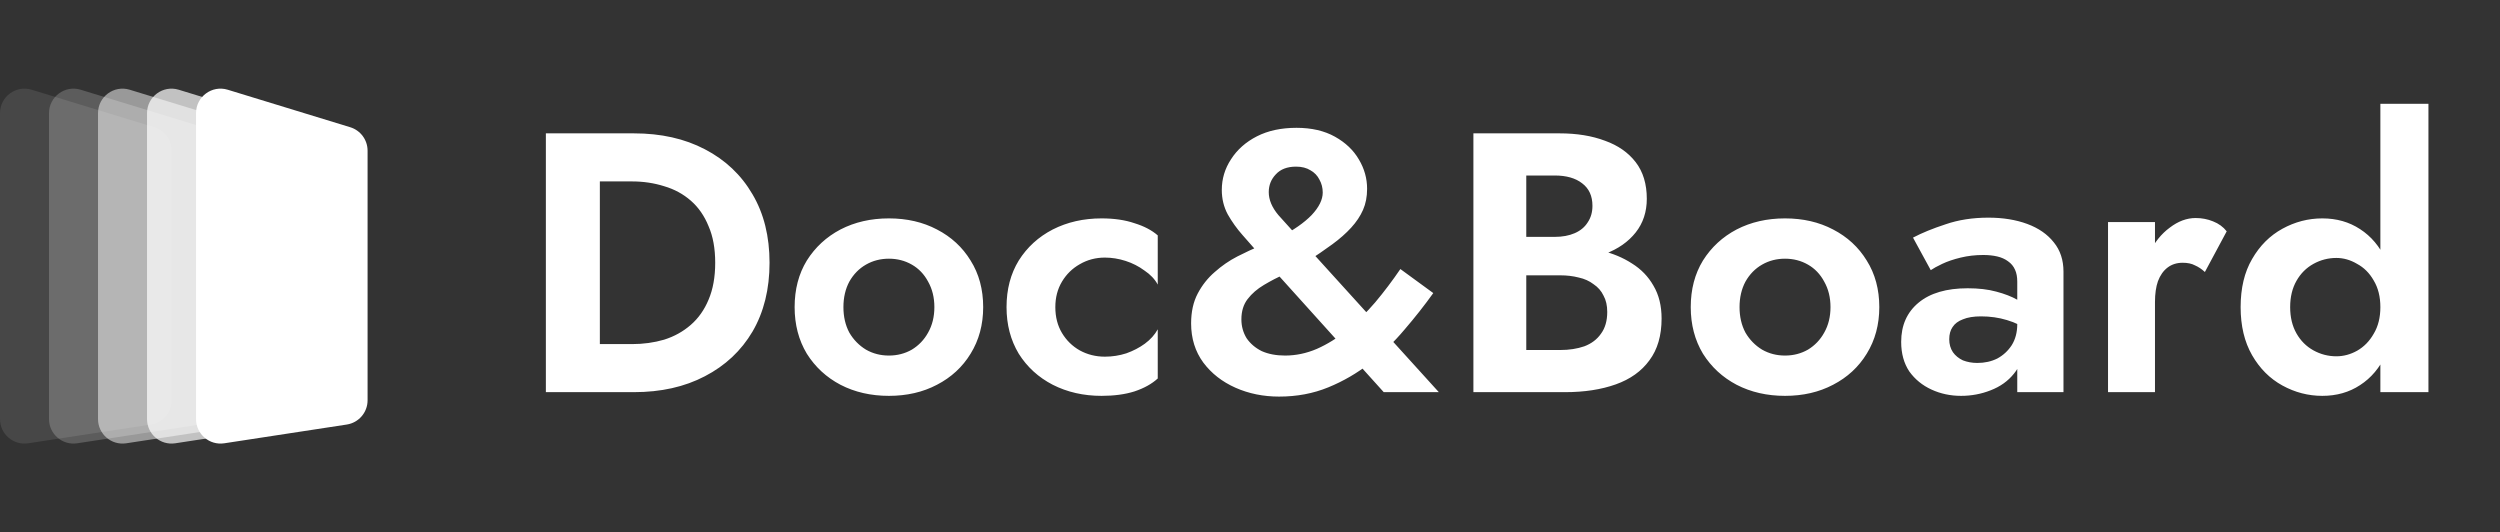
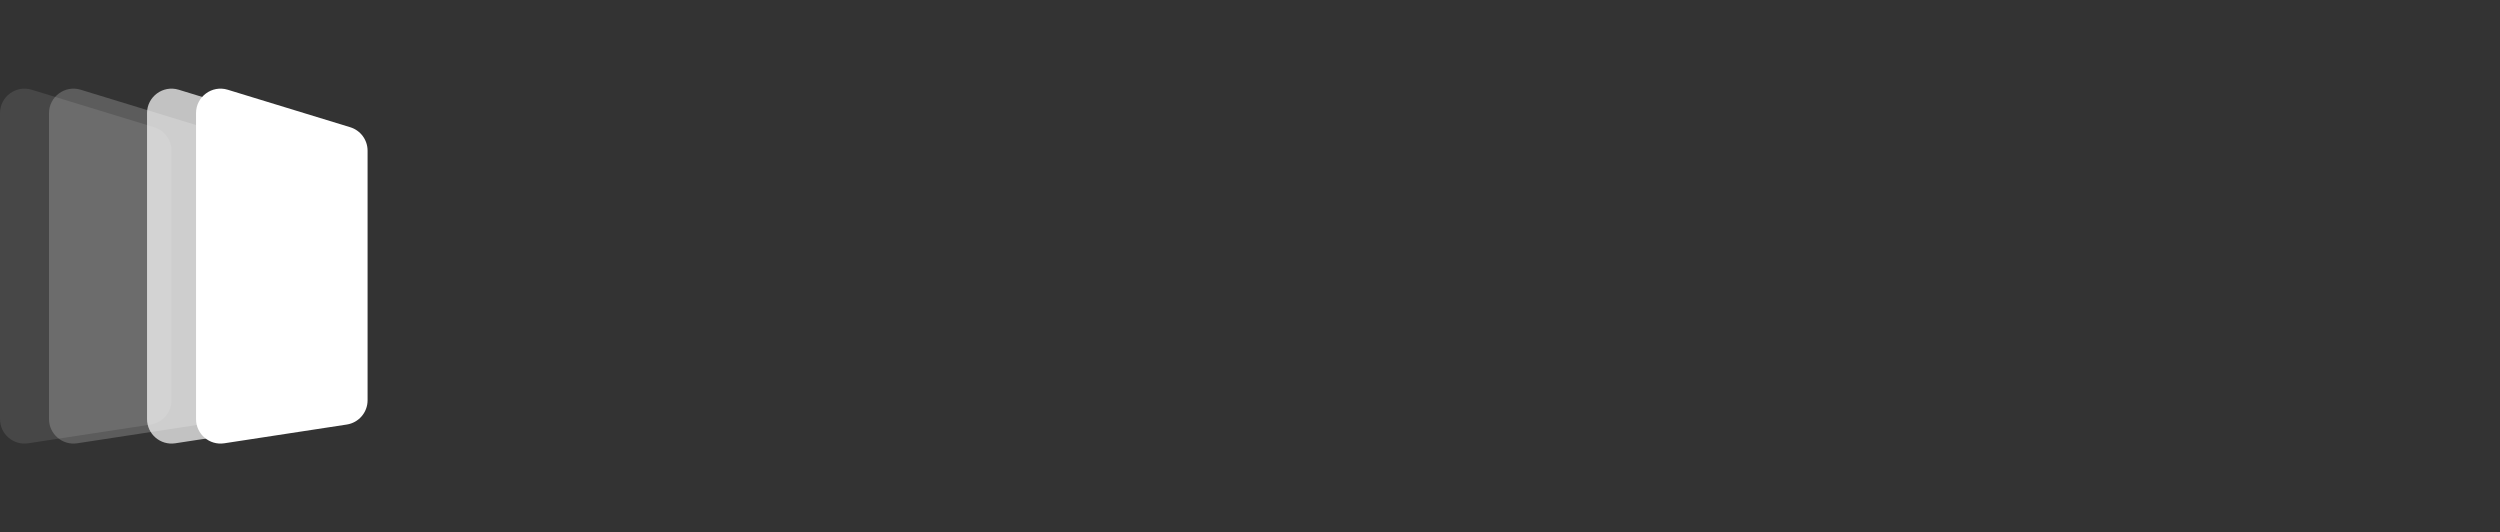
<svg xmlns="http://www.w3.org/2000/svg" width="357" height="76" viewBox="0 0 357 76" fill="none">
  <rect x="0" y="0" width="357" height="76" fill="#333333" stroke="none" />
  <path d="M32.518 12.813L50.015 18.169C51.485 18.619 52.49 19.977 52.49 21.515V57.164C52.49 58.893 51.228 60.362 49.52 60.624L32.023 63.302C29.904 63.626 27.994 61.986 27.994 59.843V16.159C27.994 13.807 30.269 12.124 32.518 12.813Z" fill="white" />
  <path d="M25.519 12.813L43.016 18.169C44.487 18.619 45.491 19.977 45.491 21.515V57.165C45.491 58.893 44.23 60.362 42.521 60.624L25.025 63.302C22.906 63.626 20.996 61.986 20.996 59.843V16.159C20.996 13.807 23.27 12.125 25.519 12.813Z" fill="white" fill-opacity="0.7" />
-   <path d="M18.521 12.813L36.018 18.169C37.488 18.619 38.493 19.977 38.493 21.515V57.165C38.493 58.893 37.231 60.362 35.523 60.624L18.026 63.302C15.907 63.626 13.997 61.986 13.997 59.843V16.159C13.997 13.807 16.272 12.125 18.521 12.813Z" fill="white" fill-opacity="0.5" />
  <path d="M11.521 12.813L29.018 18.169C30.489 18.619 31.493 19.977 31.493 21.515V57.165C31.493 58.893 30.232 60.362 28.523 60.624L11.027 63.302C8.908 63.626 6.998 61.986 6.998 59.843V16.159C6.998 13.807 9.272 12.125 11.521 12.813Z" fill="white" fill-opacity="0.2" />
  <path d="M4.523 12.813L22.02 18.169C23.491 18.619 24.495 19.977 24.495 21.515V57.165C24.495 58.893 23.233 60.362 21.525 60.624L4.028 63.302C1.91 63.626 -0 61.986 -0 59.843V16.159C-0 13.807 2.274 12.125 4.523 12.813Z" fill="white" fill-opacity="0.1" />
-   <path d="M77.95 19.043H85.659V56H77.95V19.043ZM90.516 56H82.808V49.137H90.252C91.871 49.137 93.402 48.925 94.845 48.503C96.288 48.045 97.555 47.342 98.646 46.391C99.737 45.441 100.582 44.244 101.18 42.801C101.814 41.323 102.131 39.563 102.131 37.522C102.131 35.48 101.814 33.738 101.18 32.295C100.582 30.817 99.737 29.602 98.646 28.652C97.555 27.702 96.288 27.015 94.845 26.593C93.402 26.136 91.871 25.907 90.252 25.907H82.808V19.043H90.516C94.387 19.043 97.766 19.8 100.652 21.314C103.574 22.827 105.844 24.974 107.463 27.755C109.082 30.5 109.891 33.756 109.891 37.522C109.891 41.288 109.082 44.561 107.463 47.342C105.844 50.087 103.574 52.216 100.652 53.73C97.766 55.243 94.387 56 90.516 56ZM113.472 43.857C113.472 41.323 114.053 39.106 115.214 37.205C116.411 35.304 118.012 33.826 120.019 32.77C122.06 31.714 124.365 31.186 126.935 31.186C129.504 31.186 131.792 31.714 133.798 32.77C135.84 33.826 137.441 35.304 138.603 37.205C139.799 39.106 140.398 41.323 140.398 43.857C140.398 46.356 139.799 48.574 138.603 50.509C137.441 52.41 135.84 53.888 133.798 54.944C131.792 56 129.504 56.528 126.935 56.528C124.365 56.528 122.06 56 120.019 54.944C118.012 53.888 116.411 52.41 115.214 50.509C114.053 48.574 113.472 46.356 113.472 43.857ZM120.441 43.857C120.441 45.23 120.723 46.444 121.286 47.5C121.884 48.521 122.676 49.33 123.662 49.929C124.647 50.492 125.738 50.773 126.935 50.773C128.131 50.773 129.223 50.492 130.208 49.929C131.194 49.33 131.968 48.521 132.531 47.5C133.129 46.444 133.429 45.23 133.429 43.857C133.429 42.484 133.129 41.27 132.531 40.214C131.968 39.158 131.194 38.349 130.208 37.786C129.223 37.222 128.131 36.941 126.935 36.941C125.738 36.941 124.647 37.222 123.662 37.786C122.676 38.349 121.884 39.158 121.286 40.214C120.723 41.27 120.441 42.484 120.441 43.857ZM150.702 43.857C150.702 45.265 151.018 46.497 151.652 47.553C152.286 48.609 153.13 49.436 154.186 50.034C155.277 50.633 156.474 50.932 157.776 50.932C158.832 50.932 159.853 50.773 160.838 50.456C161.824 50.105 162.704 49.647 163.478 49.084C164.288 48.486 164.904 47.799 165.326 47.025V54.047C164.481 54.821 163.373 55.437 162 55.894C160.662 56.317 159.096 56.528 157.301 56.528C154.732 56.528 152.409 56 150.332 54.944C148.291 53.888 146.672 52.41 145.475 50.509C144.313 48.574 143.733 46.356 143.733 43.857C143.733 41.323 144.313 39.106 145.475 37.205C146.672 35.304 148.291 33.826 150.332 32.77C152.409 31.714 154.732 31.186 157.301 31.186C159.096 31.186 160.662 31.415 162 31.873C163.373 32.295 164.481 32.876 165.326 33.615V40.637C164.904 39.862 164.27 39.194 163.425 38.63C162.616 38.032 161.718 37.575 160.733 37.258C159.747 36.941 158.762 36.783 157.776 36.783C156.474 36.783 155.277 37.099 154.186 37.733C153.13 38.331 152.286 39.158 151.652 40.214C151.018 41.27 150.702 42.484 150.702 43.857ZM179.753 36.202C179.013 35.357 178.239 34.477 177.43 33.562C176.62 32.647 175.916 31.661 175.318 30.605C174.755 29.55 174.473 28.388 174.473 27.121C174.473 25.537 174.913 24.077 175.793 22.739C176.673 21.366 177.905 20.275 179.489 19.466C181.072 18.656 182.956 18.252 185.138 18.252C187.285 18.252 189.115 18.674 190.628 19.519C192.142 20.363 193.286 21.454 194.06 22.792C194.834 24.094 195.222 25.484 195.222 26.963C195.222 28.089 195.028 29.092 194.641 29.972C194.254 30.852 193.691 31.697 192.951 32.506C192.212 33.316 191.315 34.108 190.259 34.882C189.203 35.656 187.971 36.501 186.563 37.416C185.613 38.014 184.592 38.578 183.501 39.106C182.445 39.598 181.442 40.126 180.492 40.689C179.541 41.253 178.767 41.921 178.169 42.696C177.57 43.47 177.271 44.438 177.271 45.599C177.271 46.585 177.518 47.482 178.01 48.292C178.538 49.066 179.26 49.682 180.175 50.14C181.125 50.562 182.234 50.773 183.501 50.773C185.05 50.773 186.563 50.456 188.041 49.823C189.555 49.154 190.998 48.257 192.371 47.13C193.779 45.969 195.116 44.649 196.383 43.171C197.65 41.657 198.847 40.074 199.973 38.419L204.672 41.851C203.44 43.575 202.067 45.318 200.554 47.078C199.076 48.837 197.421 50.439 195.591 51.882C193.796 53.29 191.825 54.434 189.678 55.314C187.531 56.194 185.191 56.633 182.656 56.633C180.404 56.633 178.327 56.211 176.427 55.367C174.526 54.522 172.995 53.325 171.833 51.776C170.672 50.193 170.091 48.327 170.091 46.18C170.091 44.526 170.408 43.1 171.041 41.904C171.675 40.707 172.484 39.686 173.47 38.842C174.455 37.962 175.529 37.222 176.69 36.624C177.852 36.026 178.961 35.516 180.017 35.093C181.108 34.636 182.023 34.231 182.762 33.879C184.733 32.858 186.246 31.802 187.302 30.711C188.358 29.585 188.886 28.511 188.886 27.491C188.886 26.822 188.728 26.206 188.411 25.643C188.129 25.08 187.707 24.64 187.144 24.323C186.581 23.971 185.894 23.795 185.085 23.795C183.818 23.795 182.85 24.165 182.181 24.904C181.512 25.608 181.178 26.452 181.178 27.438C181.178 28.529 181.636 29.62 182.551 30.711C183.501 31.767 184.627 33.017 185.93 34.46L205.464 56H197.597L179.753 36.202ZM216.051 37.258V33.826H222.017C223.108 33.826 224.059 33.65 224.868 33.298C225.678 32.946 226.294 32.436 226.716 31.767C227.173 31.098 227.402 30.306 227.402 29.391C227.402 27.983 226.91 26.91 225.924 26.171C224.974 25.432 223.671 25.062 222.017 25.062H217.952V49.981H222.809C224.076 49.981 225.22 49.805 226.241 49.453C227.261 49.066 228.053 48.468 228.617 47.658C229.215 46.849 229.514 45.81 229.514 44.544C229.514 43.628 229.338 42.854 228.986 42.221C228.669 41.552 228.194 41.006 227.561 40.584C226.962 40.126 226.258 39.809 225.449 39.633C224.639 39.422 223.759 39.317 222.809 39.317H216.051V35.199H223.495C225.29 35.199 226.997 35.392 228.617 35.779C230.271 36.167 231.749 36.783 233.051 37.627C234.354 38.437 235.374 39.493 236.113 40.795C236.888 42.097 237.275 43.663 237.275 45.494C237.275 47.922 236.694 49.911 235.533 51.46C234.406 53.008 232.805 54.152 230.728 54.891C228.652 55.63 226.241 56 223.495 56H210.402V19.043H222.703C225.167 19.043 227.332 19.395 229.197 20.099C231.063 20.768 232.523 21.789 233.579 23.161C234.635 24.534 235.163 26.276 235.163 28.388C235.163 30.254 234.635 31.855 233.579 33.193C232.523 34.53 231.063 35.551 229.197 36.255C227.332 36.923 225.167 37.258 222.703 37.258H216.051ZM241.438 43.857C241.438 41.323 242.019 39.106 243.181 37.205C244.377 35.304 245.979 33.826 247.985 32.77C250.026 31.714 252.332 31.186 254.901 31.186C257.47 31.186 259.758 31.714 261.764 32.77C263.806 33.826 265.407 35.304 266.569 37.205C267.765 39.106 268.364 41.323 268.364 43.857C268.364 46.356 267.765 48.574 266.569 50.509C265.407 52.41 263.806 53.888 261.764 54.944C259.758 56 257.47 56.528 254.901 56.528C252.332 56.528 250.026 56 247.985 54.944C245.979 53.888 244.377 52.41 243.181 50.509C242.019 48.574 241.438 46.356 241.438 43.857ZM248.407 43.857C248.407 45.23 248.689 46.444 249.252 47.5C249.85 48.521 250.642 49.33 251.628 49.929C252.613 50.492 253.704 50.773 254.901 50.773C256.098 50.773 257.189 50.492 258.174 49.929C259.16 49.33 259.934 48.521 260.497 47.5C261.096 46.444 261.395 45.23 261.395 43.857C261.395 42.484 261.096 41.27 260.497 40.214C259.934 39.158 259.16 38.349 258.174 37.786C257.189 37.222 256.098 36.941 254.901 36.941C253.704 36.941 252.613 37.222 251.628 37.786C250.642 38.349 249.85 39.158 249.252 40.214C248.689 41.27 248.407 42.484 248.407 43.857ZM278.351 48.45C278.351 49.154 278.527 49.77 278.879 50.298C279.231 50.791 279.706 51.178 280.305 51.46C280.938 51.706 281.624 51.829 282.364 51.829C283.42 51.829 284.37 51.618 285.215 51.196C286.059 50.738 286.746 50.105 287.274 49.295C287.802 48.45 288.065 47.447 288.065 46.286L288.91 49.453C288.91 51.002 288.47 52.304 287.59 53.36C286.746 54.416 285.637 55.208 284.264 55.736C282.927 56.264 281.519 56.528 280.041 56.528C278.527 56.528 277.119 56.229 275.817 55.63C274.515 55.032 273.459 54.17 272.649 53.044C271.875 51.882 271.488 50.474 271.488 48.82C271.488 46.462 272.315 44.596 273.969 43.224C275.623 41.851 277.964 41.165 280.991 41.165C282.54 41.165 283.895 41.323 285.056 41.64C286.253 41.956 287.256 42.344 288.065 42.801C288.875 43.259 289.456 43.699 289.808 44.121V47.289C288.857 46.585 287.784 46.057 286.587 45.705C285.426 45.353 284.194 45.177 282.892 45.177C281.836 45.177 280.973 45.318 280.305 45.599C279.636 45.846 279.143 46.215 278.826 46.708C278.51 47.166 278.351 47.746 278.351 48.45ZM275.711 38.578L273.177 33.932C274.444 33.263 275.993 32.629 277.823 32.031C279.653 31.398 281.695 31.081 283.947 31.081C286.024 31.081 287.872 31.38 289.491 31.978C291.11 32.577 292.377 33.456 293.292 34.618C294.207 35.744 294.665 37.135 294.665 38.789V56H288.065V40.214C288.065 39.545 287.96 38.982 287.749 38.525C287.538 38.032 287.203 37.627 286.746 37.31C286.323 36.994 285.813 36.765 285.215 36.624C284.616 36.483 283.947 36.413 283.208 36.413C282.082 36.413 281.009 36.536 279.988 36.783C278.967 37.029 278.087 37.328 277.348 37.68C276.609 38.032 276.063 38.331 275.711 38.578ZM307.731 31.714V56H301.026V31.714H307.731ZM314.858 38.842C314.401 38.419 313.925 38.102 313.433 37.891C312.975 37.645 312.394 37.522 311.69 37.522C310.846 37.522 310.124 37.751 309.526 38.208C308.928 38.666 308.47 39.317 308.153 40.161C307.872 40.971 307.731 41.956 307.731 43.118L305.83 41.217C305.83 39.282 306.2 37.575 306.939 36.096C307.678 34.583 308.646 33.386 309.843 32.506C311.039 31.591 312.271 31.134 313.538 31.134C314.418 31.134 315.245 31.292 316.02 31.609C316.829 31.925 317.48 32.401 317.973 33.034L314.858 38.842ZM339.917 14.82L346.781 14.82V56H339.917V14.82ZM319.961 43.857C319.961 41.147 320.506 38.859 321.597 36.994C322.689 35.093 324.132 33.65 325.927 32.665C327.722 31.679 329.622 31.186 331.628 31.186C333.67 31.186 335.465 31.697 337.014 32.717C338.597 33.738 339.829 35.199 340.709 37.099C341.624 38.965 342.082 41.217 342.082 43.857C342.082 46.462 341.624 48.714 340.709 50.615C339.829 52.516 338.597 53.976 337.014 54.997C335.465 56.018 333.67 56.528 331.628 56.528C329.622 56.528 327.722 56.035 325.927 55.05C324.132 54.064 322.689 52.621 321.597 50.721C320.506 48.82 319.961 46.532 319.961 43.857ZM327.035 43.857C327.035 45.3 327.334 46.55 327.933 47.606C328.531 48.661 329.341 49.471 330.361 50.034C331.382 50.597 332.473 50.879 333.635 50.879C334.655 50.879 335.641 50.615 336.591 50.087C337.577 49.524 338.369 48.714 338.967 47.658C339.601 46.602 339.917 45.335 339.917 43.857C339.917 42.379 339.601 41.112 338.967 40.056C338.369 39 337.577 38.208 336.591 37.68C335.641 37.117 334.655 36.835 333.635 36.835C332.473 36.835 331.382 37.117 330.361 37.68C329.341 38.243 328.531 39.053 327.933 40.109C327.334 41.165 327.035 42.414 327.035 43.857Z" fill="white" />
</svg>